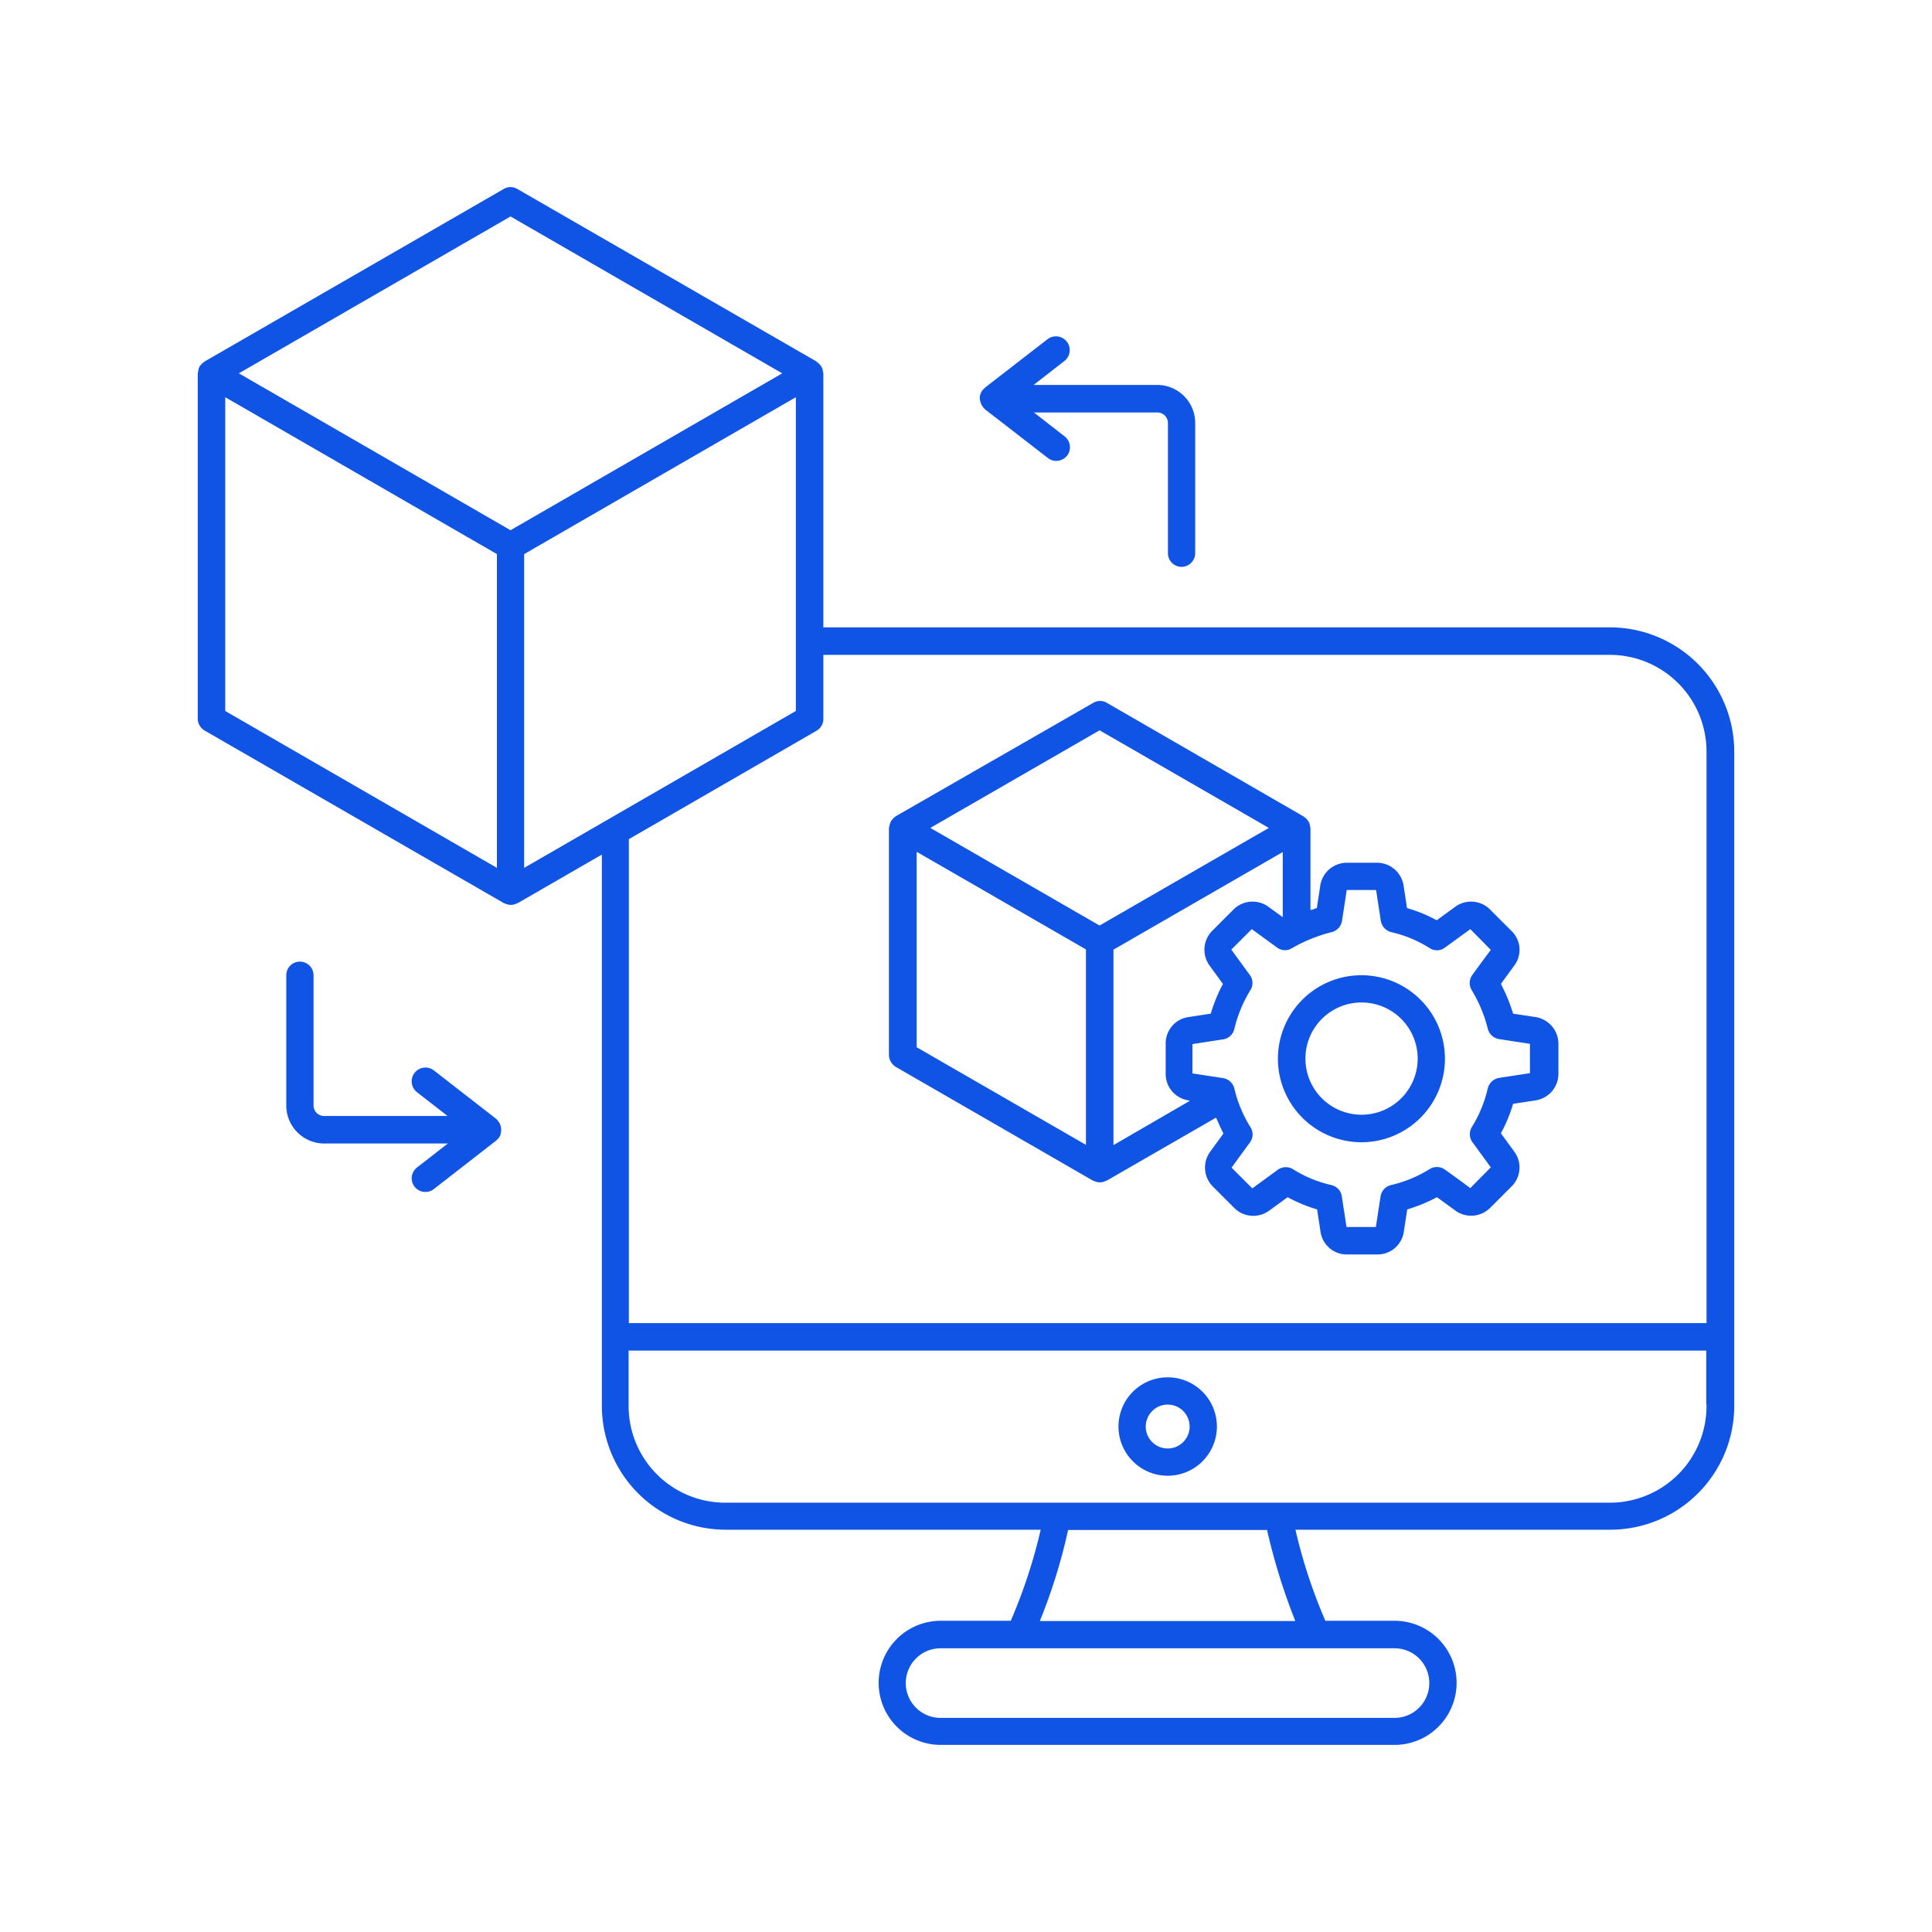
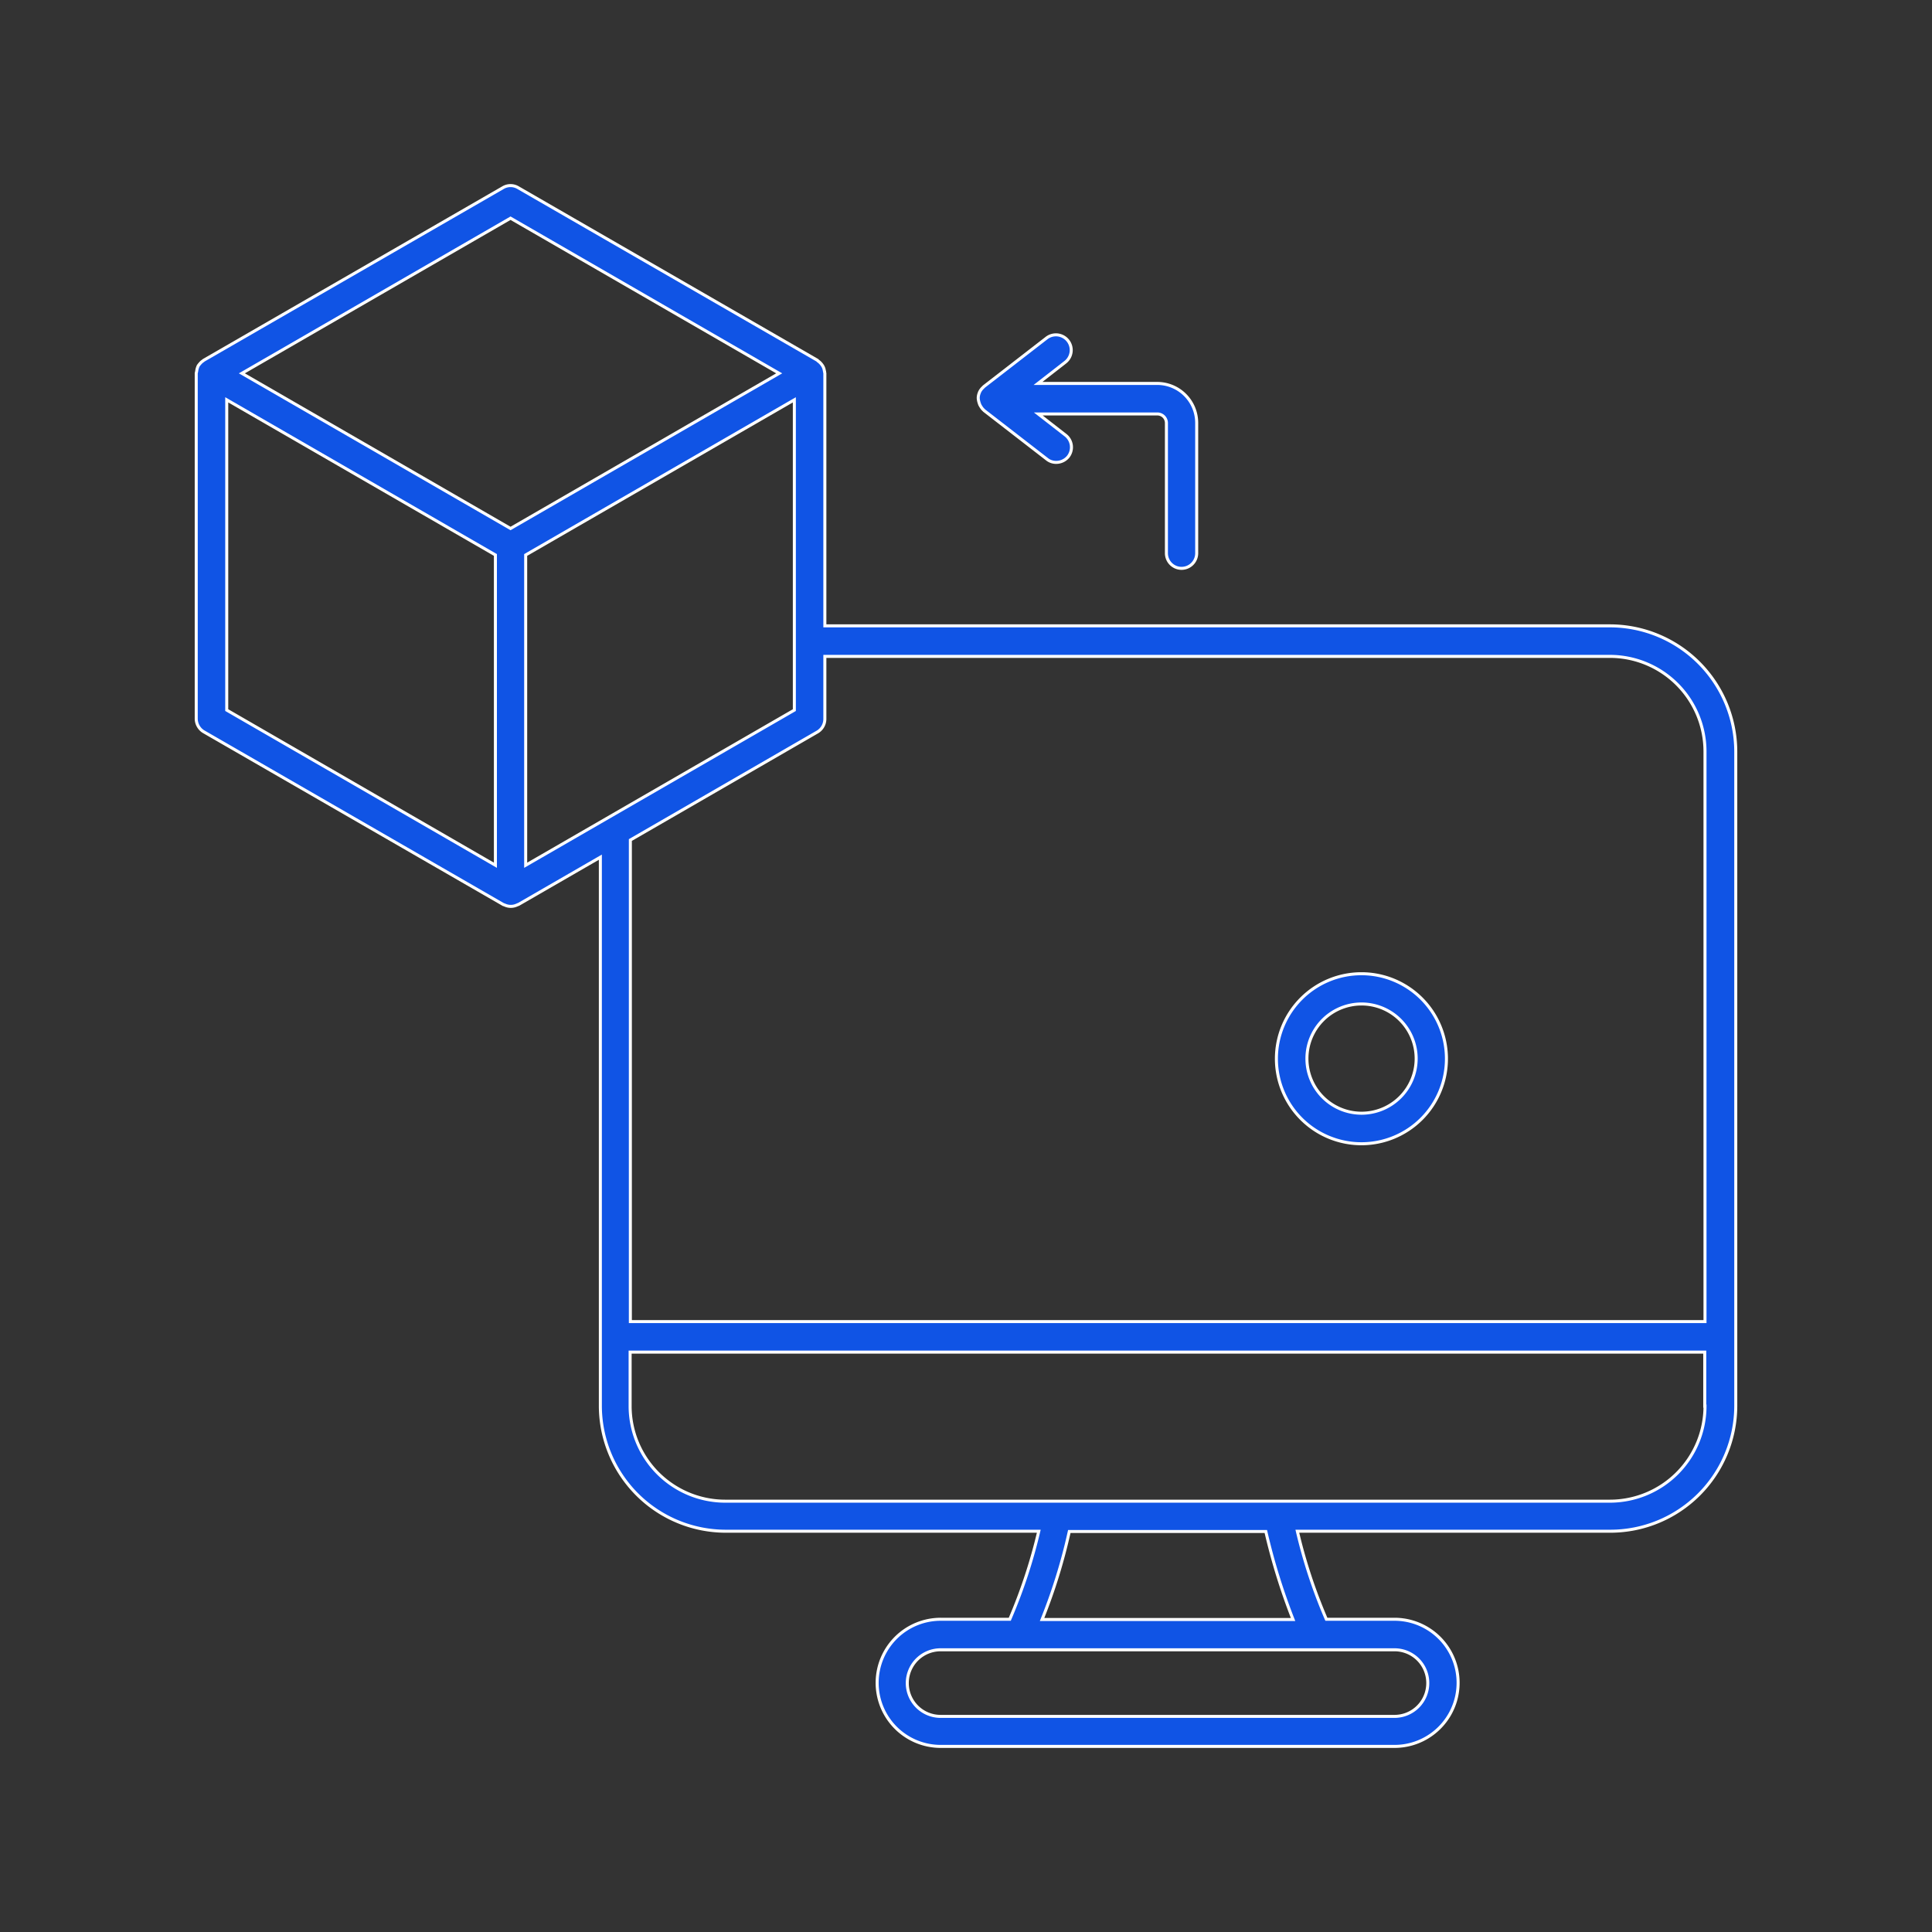
<svg xmlns="http://www.w3.org/2000/svg" width="640" height="640" viewBox="0 0 640 640">
  <rect x="0" y="0" width="640" height="640" fill="#333333" stroke="none" />
  <defs>
    <clipPath id="clip-DigitalTwin">
      <rect width="640" height="640" />
    </clipPath>
  </defs>
  <g id="DigitalTwin" clip-path="url(#clip-DigitalTwin)">
-     <rect width="640" height="640" fill="#fff" />
    <g id="digital-twin" transform="translate(62.51 59.422)">
      <g id="Grupo_193" data-name="Grupo 193" transform="translate(2.49 2.058)">
        <path id="Trazado_337" data-name="Trazado 337" d="M470.791,147.9H210.735V64.251c0-.167-.084-.251-.084-.418a.626.626,0,0,0-.084-.418,4.005,4.005,0,0,0-.585-1.671,5.851,5.851,0,0,0-1.17-1.337c-.084-.084-.251-.167-.334-.251l-.251-.251L109.12,2.747a4.9,4.9,0,0,0-5.014,0L5,59.906a1.154,1.154,0,0,1-.334.251,1.154,1.154,0,0,1-.334.251,8.945,8.945,0,0,0-1.17,1.337,5.546,5.546,0,0,0-.5,1.671,3.619,3.619,0,0,1-.084.418c0,.167-.084.251-.084.418v114.4A5.091,5.091,0,0,0,5,183l99.109,57.159c.084.084.251.084.418.167s.251.084.418.167a4.774,4.774,0,0,0,3.51,0c.167-.084.251-.084.418-.167.084-.084.251-.084.418-.167l27.075-15.627V406.285a41.584,41.584,0,0,0,41.532,41.532H281.6a175.354,175.354,0,0,1-9.61,29.164h-22.73a21.059,21.059,0,1,0,0,42.117H399.593a21.059,21.059,0,0,0,0-42.117h-22.73a172.842,172.842,0,0,1-9.61-29.164h103.7a41.584,41.584,0,0,0,41.532-41.532V189.432a41.727,41.727,0,0,0-41.7-41.532ZM111.627,124.418l89-51.393V175.811l-89,51.393Zm-5.014-111.56,89,51.393-89,51.393-89-51.393ZM12.6,73.025l89,51.393V227.2l-89-51.393ZM208.228,183.081a5.015,5.015,0,0,0,2.507-4.345V158.012H470.791a31.527,31.527,0,0,1,31.5,31.5V378.374H146.306V218.847ZM410.457,498.123a11.02,11.02,0,0,1-11.031,11.031H249.175a11.031,11.031,0,1,1,0-22.061H399.51a11,11,0,0,1,10.947,11.031Zm-44.624-21.059H282.685A184.789,184.789,0,0,0,291.71,447.9h65.1a207.428,207.428,0,0,0,9.025,29.164Zm136.462-70.7a31.527,31.527,0,0,1-31.5,31.5H177.727a31.527,31.527,0,0,1-31.5-31.5V388.485H502.211v17.883Z" transform="translate(-2.49 -2.058)" fill="#1054e5" stroke="#fff" stroke-width="1" />
-         <path id="Trazado_338" data-name="Trazado 338" d="M55.787,82.833a16.8,16.8,0,1,0-16.8-16.8A16.8,16.8,0,0,0,55.787,82.833Zm0-23.565a6.769,6.769,0,1,1-6.769,6.769A6.794,6.794,0,0,1,55.787,59.268Z" transform="translate(266.024 345.043)" fill="#1054e5" stroke="#fff" stroke-width="1" />
        <path id="Trazado_339" data-name="Trazado 339" d="M73.472,89.623A28.162,28.162,0,1,0,45.31,61.462,28.174,28.174,0,0,0,73.472,89.623Zm0-46.3a18.092,18.092,0,1,1-18.05,18.05,18.082,18.082,0,0,1,18.05-18.05Z" transform="translate(312.517 227.779)" fill="#1054e5" stroke="#fff" stroke-width="1" />
        <path id="Trazado_340" data-name="Trazado 340" d="M33.908,30.813c0,.084.084.167.084.251a8.28,8.28,0,0,0,.919,1.421l.251.251.334.334L56.22,49.114A4.822,4.822,0,0,0,59.312,50.2a5.147,5.147,0,0,0,4.011-1.922,5.071,5.071,0,0,0-.919-7.1l-9.025-7.02H92.821a3,3,0,0,1,3.008,3.008v43.12a5.014,5.014,0,1,0,10.028,0V37.164a13.089,13.089,0,0,0-13.12-13.12H53.295l9.025-7.02A5.065,5.065,0,0,0,56.136,9L35.412,25.047l-.334.334-.251.251a4.776,4.776,0,0,0-.919,1.337c0,.084-.084.167-.084.251a4.364,4.364,0,0,0-.334,1.755,6.561,6.561,0,0,0,.418,1.838Z" transform="translate(225.563 41.492)" fill="#1054e5" stroke="#fff" stroke-width="1" />
-         <path id="Trazado_341" data-name="Trazado 341" d="M78.2,88.916a5.947,5.947,0,0,0-.334-1.755c0-.084-.084-.167-.084-.251a8.277,8.277,0,0,0-.919-1.421l-.251-.251c-.084-.084-.167-.251-.334-.334L55.638,68.86a5.065,5.065,0,0,0-6.184,8.022l9.025,7.02H19.036a3,3,0,0,1-3.008-3.008V37.774A5.014,5.014,0,0,0,6,37.774v43.12a13.089,13.089,0,0,0,13.12,13.12H58.563l-9.025,7.02a5.022,5.022,0,0,0,3.092,9.025,4.821,4.821,0,0,0,3.092-1.086L76.362,92.927l.334-.334.251-.251a4.171,4.171,0,0,0,.919-1.421c0-.084.084-.167.084-.251a11.087,11.087,0,0,0,.251-1.755Z" transform="translate(23.332 223.807)" fill="#1054e5" stroke="#fff" stroke-width="1" />
-         <path id="Trazado_342" data-name="Trazado 342" d="M32.481,144.621l65.181,37.6c.084.084.251.084.418.167s.251.084.418.167a4.774,4.774,0,0,0,3.51,0c.167-.084.251-.084.418-.167.084-.084.251-.084.418-.167l35.682-20.557c.669,1.5,1.337,3.008,2.089,4.513l-4.262,5.85a9.392,9.392,0,0,0,1,12.117l7.1,7.1a9.4,9.4,0,0,0,12.2.919l5.85-4.262a50.4,50.4,0,0,0,9.276,3.844l1.086,7.1a9.289,9.289,0,0,0,9.276,7.939h10.028a9.289,9.289,0,0,0,9.276-7.939l1.086-7.1a53.745,53.745,0,0,0,9.359-3.844c1.755,1.254,4.011,2.925,5.85,4.262a9.414,9.414,0,0,0,12.2-1l7.02-7.02a9.316,9.316,0,0,0,1-12.2l-4.262-5.85a49.433,49.433,0,0,0,3.844-9.276l7.187-1.086a9.428,9.428,0,0,0,7.939-9.276V136.432a9.494,9.494,0,0,0-7.939-9.276l-7.187-1.086a56.553,56.553,0,0,0-3.844-9.359c1.254-1.755,2.925-4.011,4.262-5.85a9.19,9.19,0,0,0-1-12.117l-7.1-7.1a9.389,9.389,0,0,0-12.2-.919l-5.85,4.262a47.948,47.948,0,0,0-9.359-3.844l-1.086-7.187a9.428,9.428,0,0,0-9.276-7.939H182.063a9.428,9.428,0,0,0-9.276,7.939L171.7,91.139c-.418.084-.752.334-1.17.418V65.067c0-.167-.084-.251-.084-.418a.626.626,0,0,0-.084-.418,4.005,4.005,0,0,0-.585-1.671,5.851,5.851,0,0,0-1.17-1.337c-.084-.084-.251-.167-.334-.251a1.154,1.154,0,0,0-.334-.251l-65.1-37.6a4.9,4.9,0,0,0-5.014,0L32.481,60.638c-.084.084-.251.167-.334.251s-.251.167-.334.251a8.944,8.944,0,0,0-1.17,1.337,9.83,9.83,0,0,0-.585,1.671,3.618,3.618,0,0,1-.084.418c0,.167-.084.251-.084.418v75.209a5.309,5.309,0,0,0,2.591,4.429Zm7.6-70.864,55.07,31.755v63.593l-55.07-31.755ZM156.408,90.721a9.389,9.389,0,0,0-12.2.919l-7.1,7.1a9.4,9.4,0,0,0-.919,12.117l4.262,5.85a53.747,53.747,0,0,0-3.844,9.359l-7.1,1.086a9.289,9.289,0,0,0-7.939,9.276V146.46a9.319,9.319,0,0,0,7.187,9.109l-23.482,13.621V105.6l55.07-31.755V93.563ZM177.132,100a5.094,5.094,0,0,0,3.844-4.178l1.5-9.777h8.858l1.5,9.777A5.2,5.2,0,0,0,196.687,100a39.7,39.7,0,0,1,12.618,5.265,4.911,4.911,0,0,0,5.6-.251l8.022-5.85,6.184,6.267c-2.507,3.343-5.85,7.939-5.85,7.939a5.061,5.061,0,0,0-.251,5.6,45.979,45.979,0,0,1,5.265,12.618,5.094,5.094,0,0,0,4.178,3.844l9.777,1.5v8.858l-9.777,1.5a5.2,5.2,0,0,0-4.178,3.844,41.5,41.5,0,0,1-5.181,12.618,5.05,5.05,0,0,0,.167,5.6l5.85,8.022-6.184,6.267c-3.343-2.507-8.022-5.85-8.022-5.85a5.061,5.061,0,0,0-5.6-.251,41.656,41.656,0,0,1-12.7,5.265,5.1,5.1,0,0,0-3.844,4.095l-1.5,9.777H182.4l-1.5-9.777a4.993,4.993,0,0,0-3.844-4.095,40.2,40.2,0,0,1-12.535-5.181,5.045,5.045,0,0,0-5.682.251l-8.022,5.85-6.267-6.267,5.85-8.022a4.91,4.91,0,0,0,.167-5.6,42.061,42.061,0,0,1-5.265-12.618,5.1,5.1,0,0,0-4.095-3.844l-9.777-1.5v-8.858l9.777-1.5a4.993,4.993,0,0,0,4.095-3.844,43.463,43.463,0,0,1,5.265-12.7,4.911,4.911,0,0,0-.251-5.6l-5.85-8.022,6.184-6.184,8.022,5.85a4.91,4.91,0,0,0,5.6.167A51.287,51.287,0,0,1,177.132,100ZM100.169,33.228l55.07,31.755-55.07,31.755L45.1,64.983Z" transform="translate(199.079 147.795)" fill="#1054e5" stroke="#fff" stroke-width="1" />
      </g>
    </g>
  </g>
</svg>